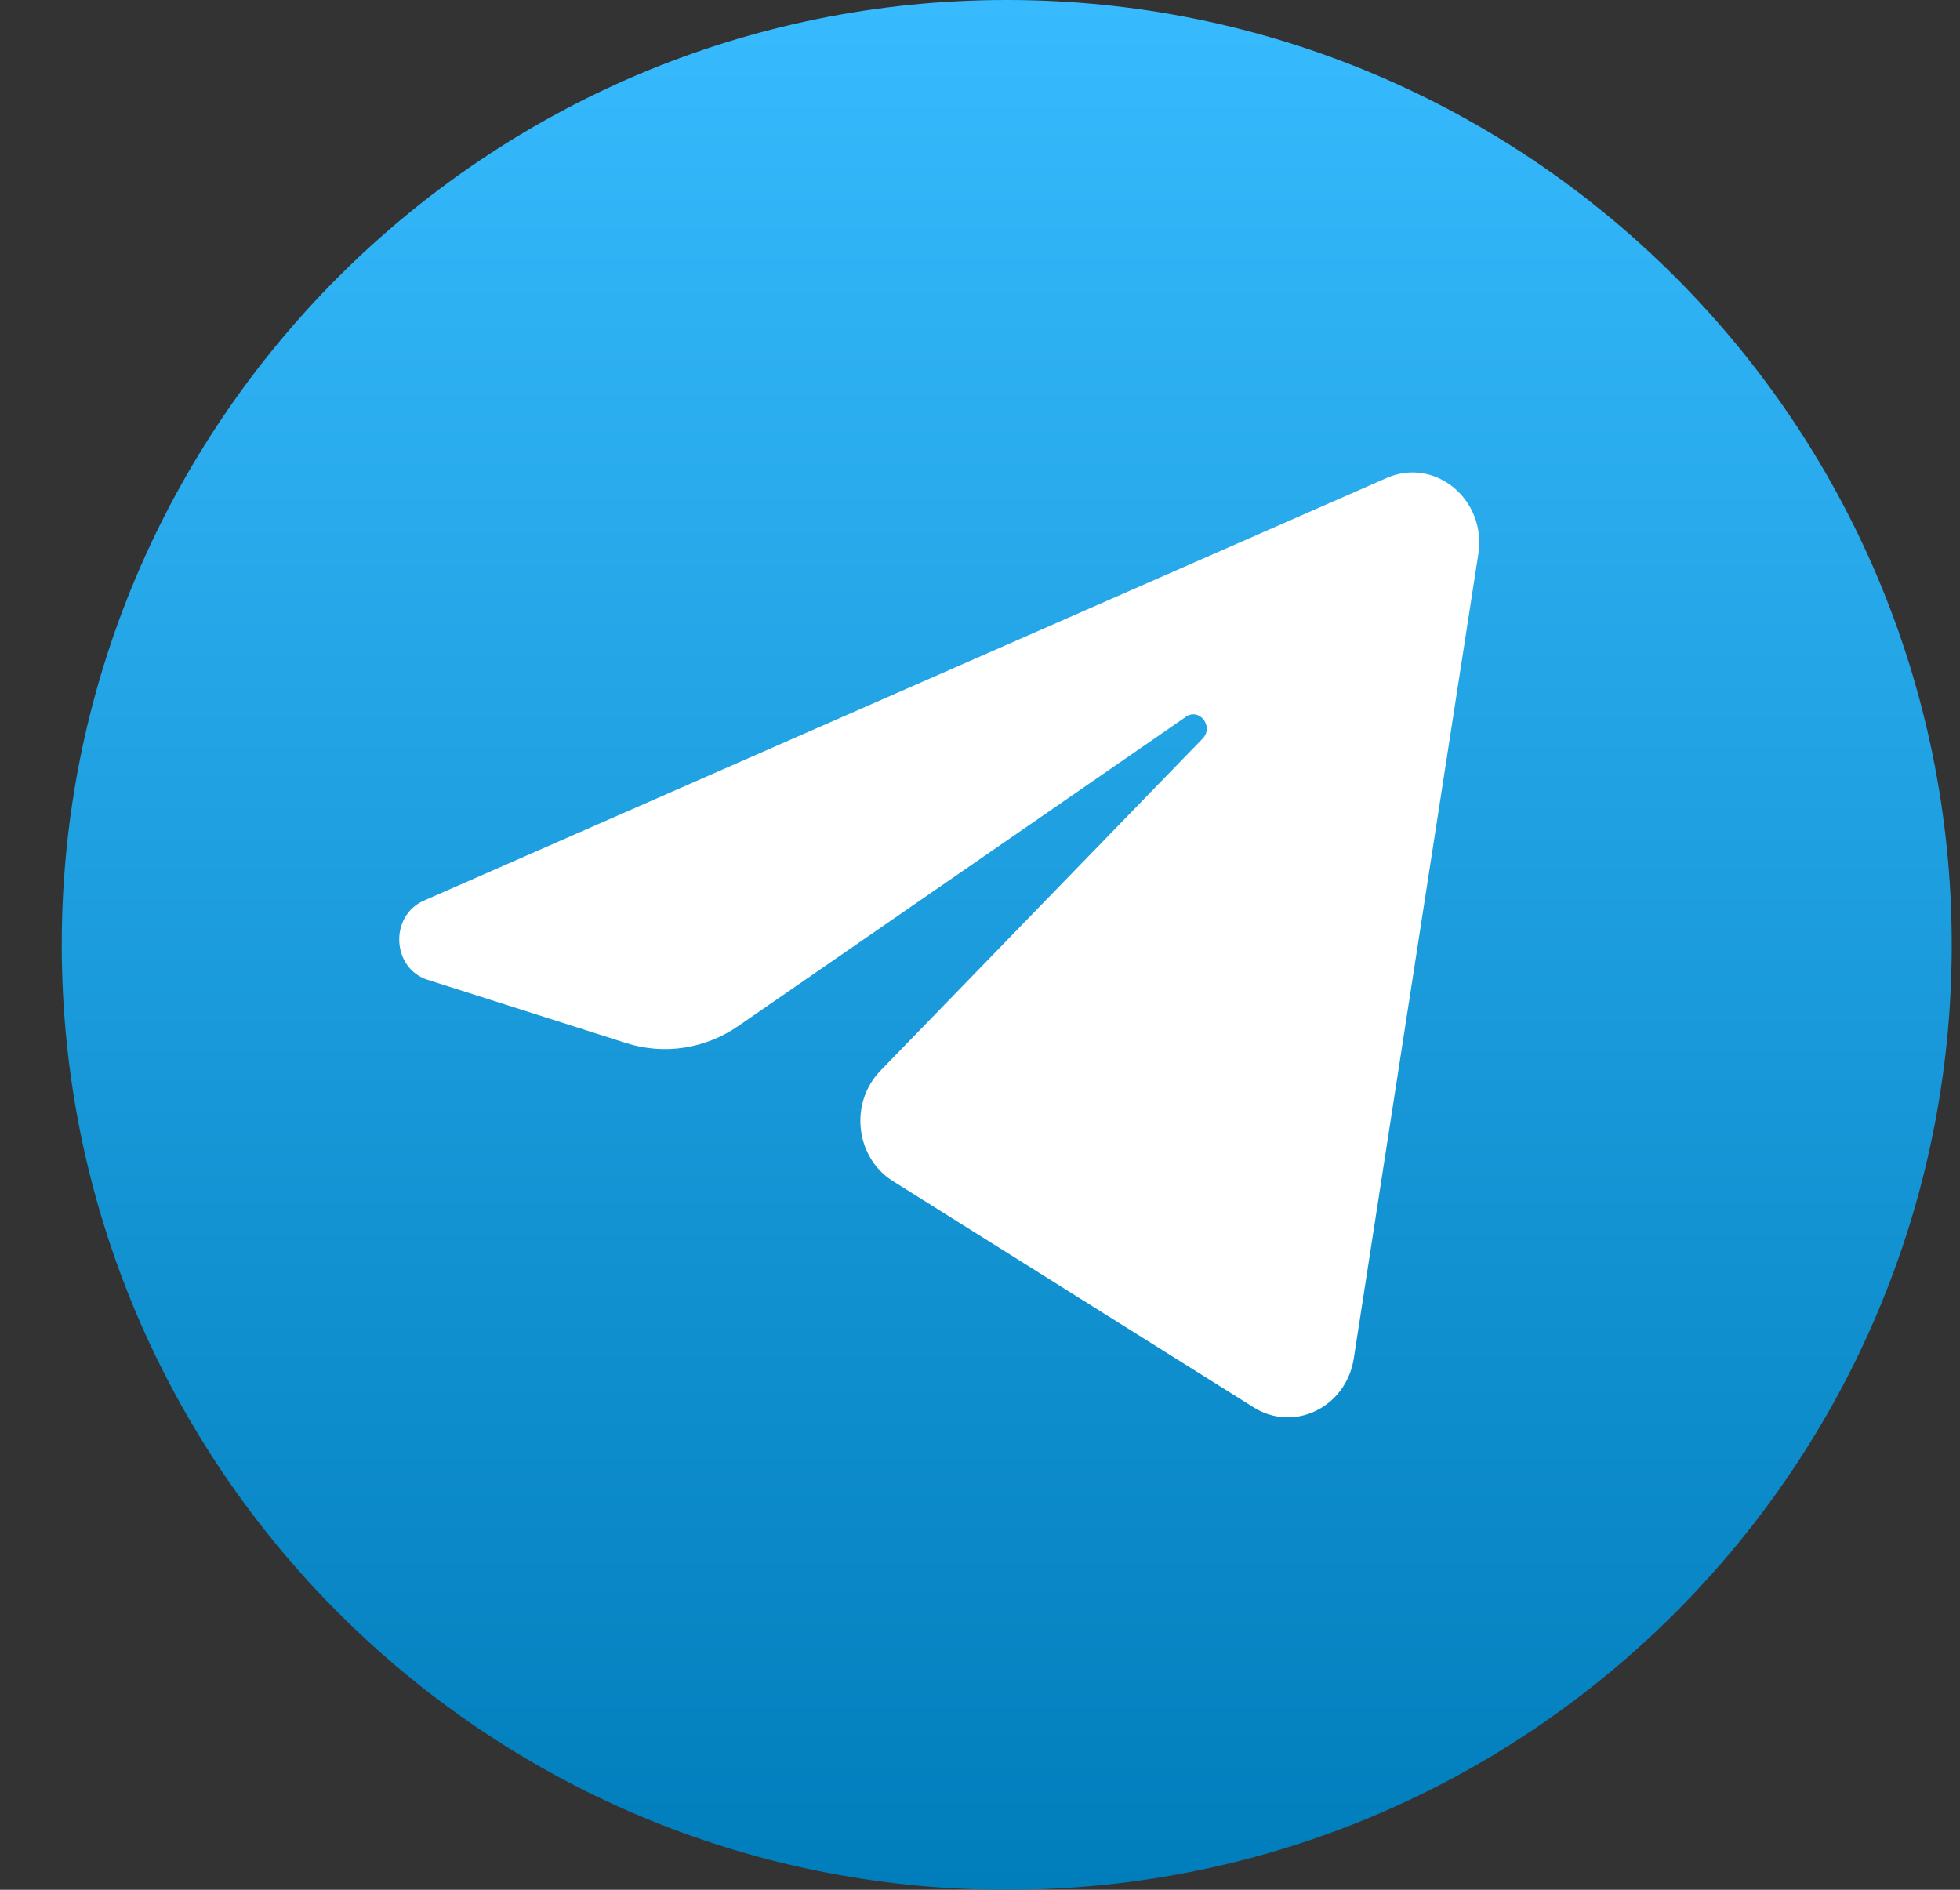
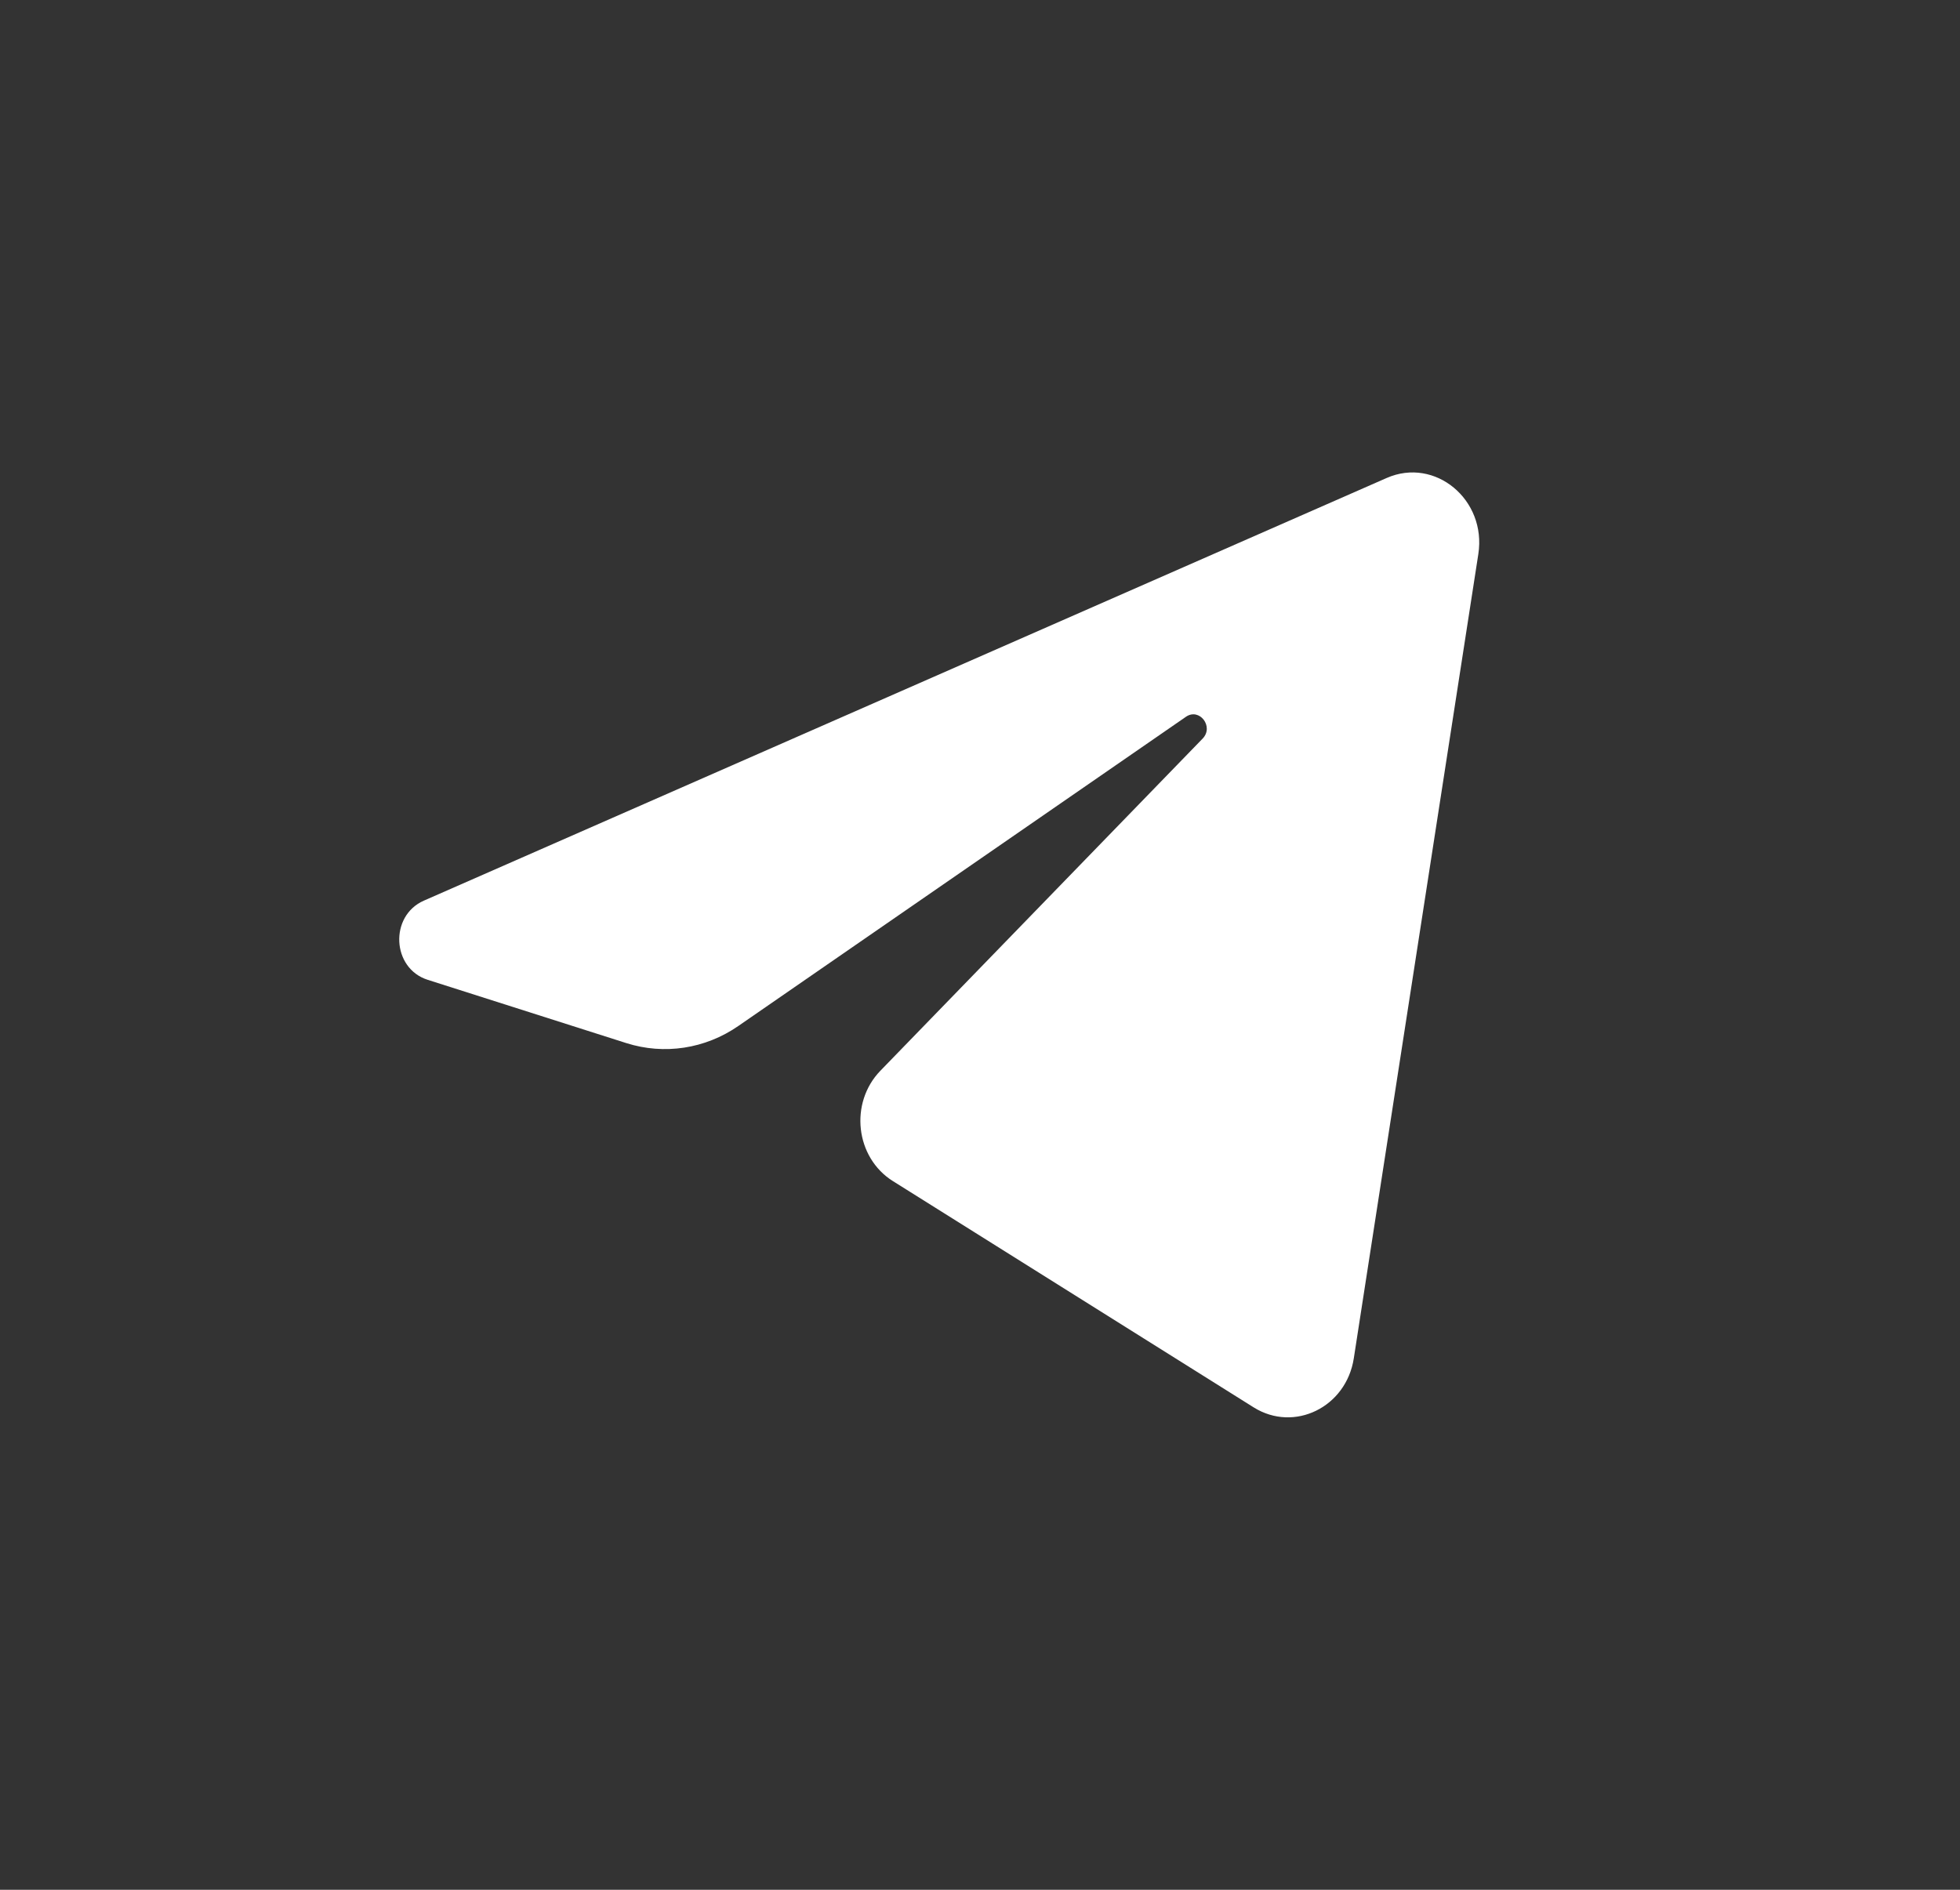
<svg xmlns="http://www.w3.org/2000/svg" width="28" height="27" viewBox="0 0 28 27" fill="none">
  <rect x="0" y="0" width="28" height="27" fill="#333333" stroke="none" />
-   <path d="M14.382 27C21.838 27 27.882 20.956 27.882 13.5C27.882 6.044 21.838 0 14.382 0C6.926 0 0.882 6.044 0.882 13.5C0.882 20.956 6.926 27 14.382 27Z" fill="url(#paint0_linear_84_1732)" />
  <path d="M21.119 7.916C21.239 7.139 20.501 6.526 19.81 6.829L6.055 12.868C5.56 13.086 5.596 13.836 6.11 13.999L8.947 14.903C9.488 15.075 10.074 14.986 10.547 14.659L16.942 10.241C17.135 10.108 17.345 10.382 17.181 10.552L12.577 15.298C12.131 15.758 12.219 16.539 12.756 16.875L17.91 20.108C18.489 20.47 19.232 20.106 19.34 19.407L21.119 7.916Z" fill="white" />
  <defs>
    <linearGradient id="paint0_linear_84_1732" x1="14.382" y1="0" x2="14.382" y2="27" gradientUnits="userSpaceOnUse">
      <stop stop-color="#37BBFE" />
      <stop offset="1" stop-color="#007DBB" />
    </linearGradient>
  </defs>
</svg>